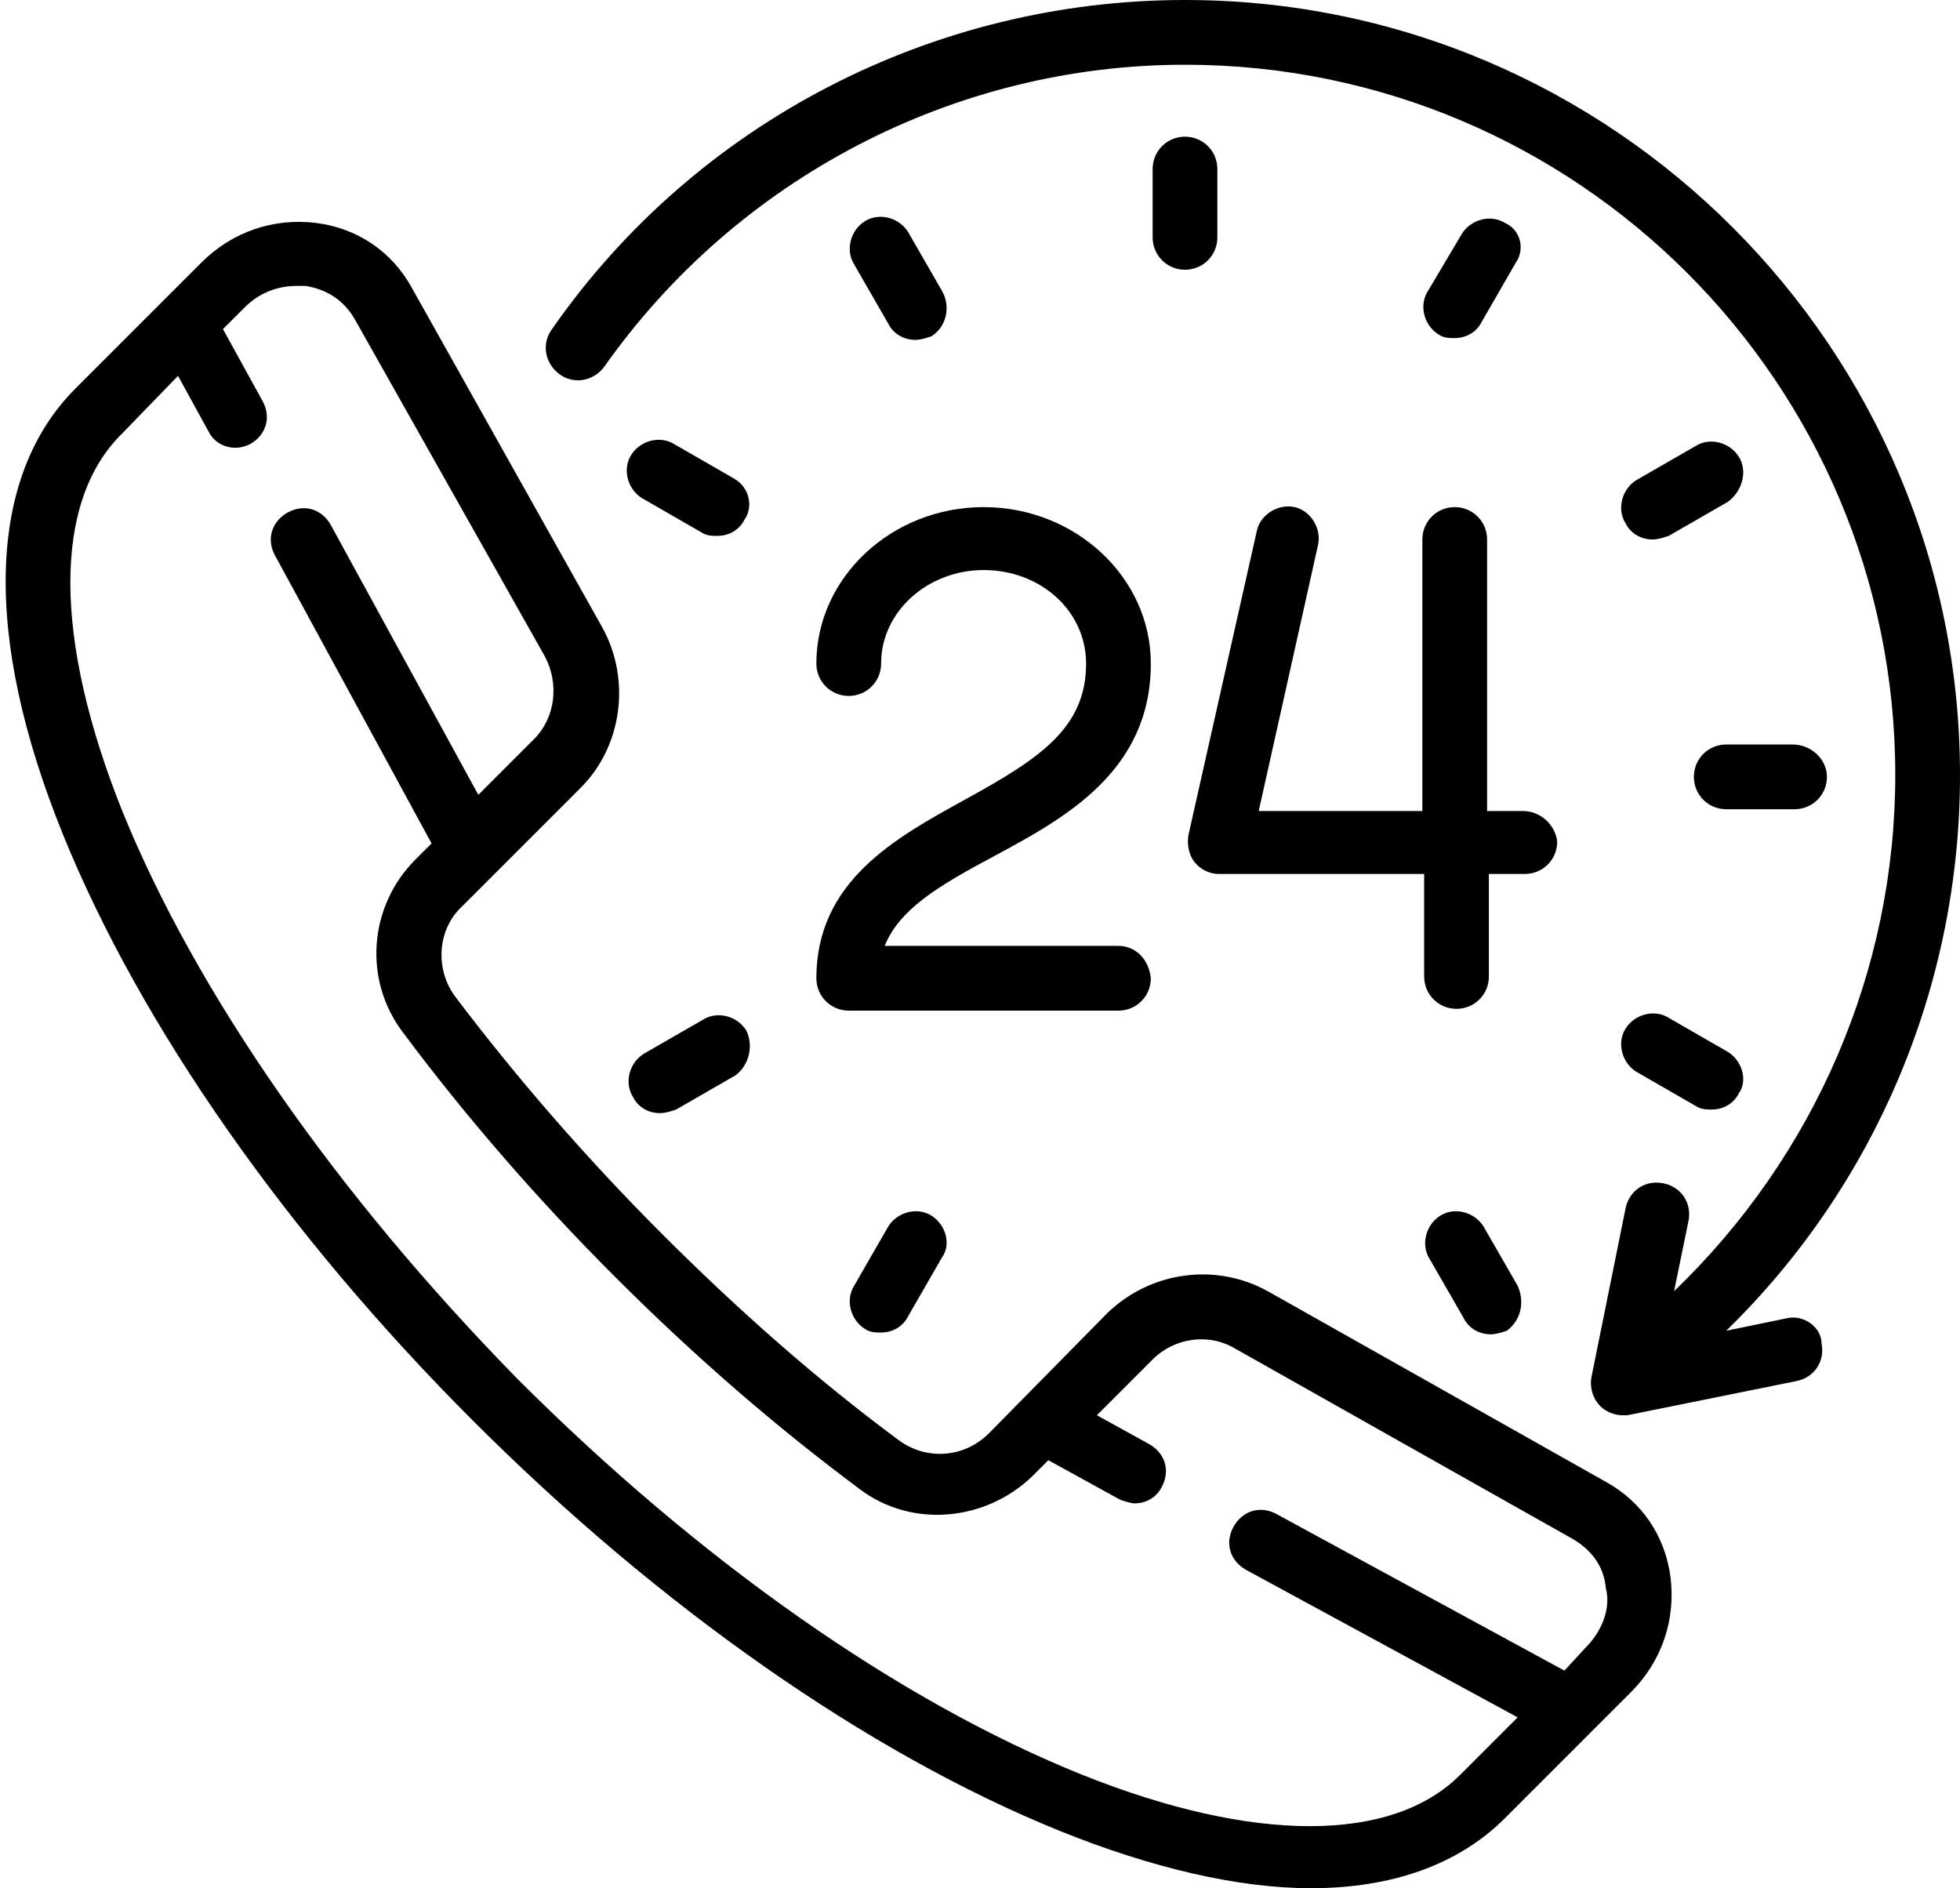
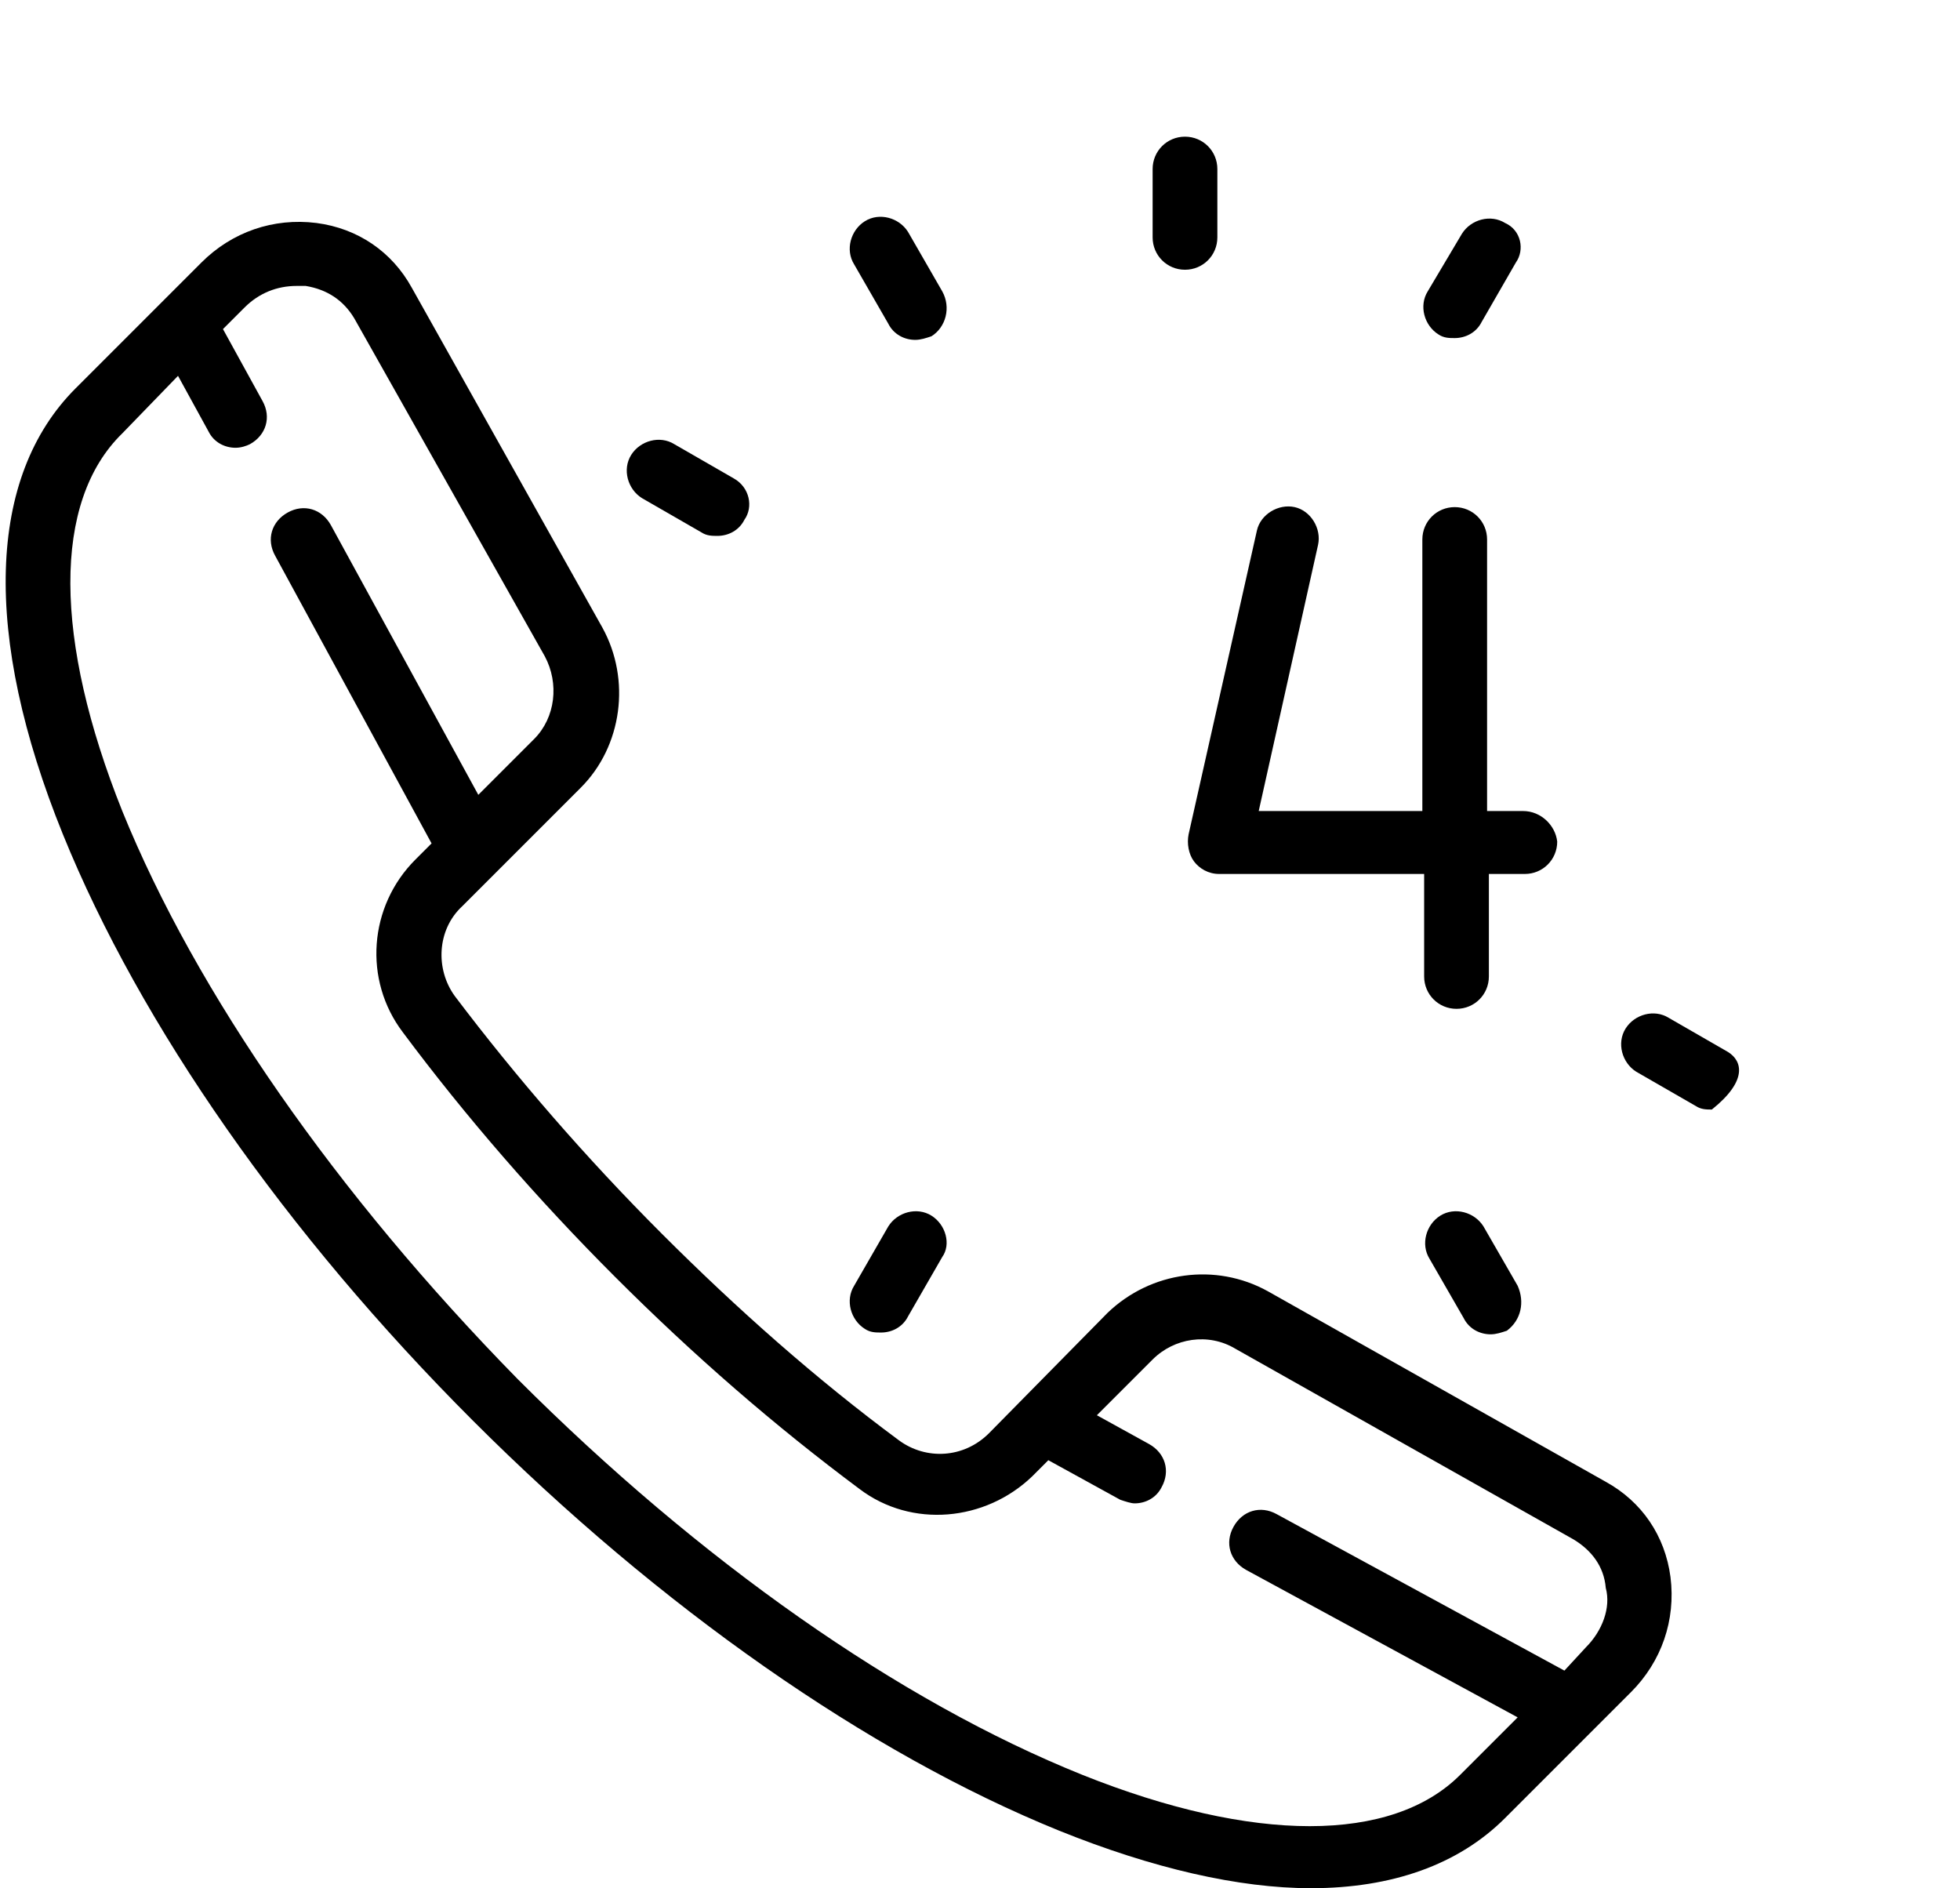
<svg xmlns="http://www.w3.org/2000/svg" version="1.1" id="Layer_1" x="0px" y="0px" width="109px" height="105px" viewBox="0 0 109 105" style="enable-background:new 0 0 109 105;" xml:space="preserve">
  <g>
    <g>
      <path d="M92.9,87.7c-0.3-2.3-1.6-4.2-3.6-5.3L70.5,71.8c-2.9-1.6-6.5-1.1-8.9,1.2L55,79.7c-1.4,1.4-3.5,1.5-5,0.4    c-4.6-3.4-9-7.3-13.2-11.5s-8.1-8.7-11.5-13.2c-1.1-1.5-1-3.7,0.4-5l6.6-6.6c2.3-2.3,2.8-6,1.2-8.9L22.9,16c-1.1-2-3-3.3-5.3-3.6    c-2.4-0.3-4.7,0.5-6.4,2.2l-7,7C-0.7,26.5-1,35.3,3.5,46.4C7.8,57,15.9,68.6,26.3,79s22,18.5,32.6,22.8c5.2,2.1,10,3.2,14,3.2    c4.5,0,8.2-1.3,10.8-3.9l7-7C92.4,92.4,93.2,90.1,92.9,87.7z M88.2,91.6L87,92.9l-16-8.7c-0.9-0.5-1.9-0.2-2.4,0.7    c-0.5,0.9-0.2,1.9,0.7,2.4l15.1,8.2l-3.2,3.2c-3.8,3.8-11.5,3.8-21,0c-10.2-4.1-21.3-11.9-31.4-22c-10.1-10.3-17.9-21.5-22-31.6    c-3.8-9.5-3.9-17.2,0-21l3.1-3.2l1.7,3.1c0.3,0.6,0.9,0.9,1.5,0.9c0.3,0,0.6-0.1,0.8-0.2c0.9-0.5,1.2-1.5,0.7-2.4l-2.2-4l1.2-1.2    c0.8-0.8,1.8-1.2,2.9-1.2c0.2,0,0.4,0,0.5,0c1.2,0.2,2.1,0.8,2.7,1.8l10.6,18.8c0.8,1.5,0.6,3.4-0.6,4.6l-3.1,3.1l-8.2-15    c-0.5-0.9-1.5-1.2-2.4-0.7s-1.2,1.5-0.7,2.4l8.7,16l-0.9,0.9c-2.6,2.6-2.9,6.7-0.7,9.6c3.5,4.7,7.5,9.3,11.8,13.6    c4.4,4.4,8.9,8.3,13.6,11.8c2.9,2.2,7,1.8,9.6-0.7l0.9-0.9l4,2.2c0.3,0.1,0.6,0.2,0.8,0.2c0.6,0,1.2-0.3,1.5-0.9    c0.5-0.9,0.2-1.9-0.7-2.4L61,78.7l3.1-3.1c1.2-1.2,3.1-1.5,4.6-0.6l18.8,10.6c1,0.6,1.7,1.5,1.8,2.7    C89.6,89.4,89.1,90.7,88.2,91.6z" />
    </g>
  </g>
  <g>
    <g>
      <path d="M84.7,45.1h-2V30c0-1-0.8-1.8-1.8-1.8S79.1,29,79.1,30v15.1H70l3.3-14.8c0.2-0.9-0.4-1.9-1.3-2.1s-1.9,0.4-2.1,1.3    l-3.8,16.9c-0.1,0.5,0,1.1,0.3,1.5s0.8,0.7,1.4,0.7h11.4v5.7c0,1,0.8,1.8,1.8,1.8s1.8-0.8,1.8-1.8v-5.7h2c1,0,1.8-0.8,1.8-1.8    C86.5,45.9,85.7,45.1,84.7,45.1z" />
    </g>
  </g>
  <g>
    <g>
-       <path d="M62.2,52.6h-13c0.8-2,2.9-3.3,6.1-5c3.9-2.1,8.7-4.7,8.7-10.7c0-4.8-4.2-8.7-9.3-8.7s-9.3,3.9-9.3,8.7    c0,1,0.8,1.8,1.8,1.8s1.8-0.8,1.8-1.8c0-2.9,2.6-5.2,5.7-5.2c3.2,0,5.7,2.3,5.7,5.2c0,3.6-2.6,5.3-6.8,7.6    c-3.8,2.1-8.2,4.5-8.2,9.9c0,1,0.8,1.8,1.8,1.8h15c1,0,1.8-0.8,1.8-1.8C63.9,53.4,63.2,52.6,62.2,52.6z" />
-     </g>
+       </g>
  </g>
  <g>
    <g>
-       <path d="M99.4,73.3L96,74c8.3-8.1,13-19.2,13-30.9C109,19.4,89.7,0,65.9,0c-14,0-27.2,6.8-35.2,18.3c-0.6,0.8-0.4,1.9,0.4,2.5    s1.9,0.4,2.5-0.4C41,9.9,53.1,3.6,65.9,3.6c21.8,0,39.5,17.7,39.5,39.5c0,10.9-4.5,21.2-12.3,28.7l0.8-3.9c0.2-1-0.4-1.9-1.4-2.1    s-1.9,0.4-2.1,1.4l-1.9,9.4c-0.1,0.6,0.1,1.2,0.5,1.6c0.3,0.3,0.8,0.5,1.2,0.5c0.1,0,0.2,0,0.3,0l9.4-1.9c1-0.2,1.6-1.1,1.4-2.1    C101.3,73.8,100.3,73.1,99.4,73.3z" />
-     </g>
+       </g>
  </g>
  <g>
    <g>
      <path d="M65.9,7.6c-1,0-1.8,0.8-1.8,1.8v3.8c0,1,0.8,1.8,1.8,1.8s1.8-0.8,1.8-1.8V9.4C67.7,8.4,66.9,7.6,65.9,7.6z" />
    </g>
  </g>
  <g>
    <g>
-       <path d="M99.7,41.4H96c-1,0-1.8,0.8-1.8,1.8S95,45,96,45h3.8c1,0,1.8-0.8,1.8-1.8S100.7,41.4,99.7,41.4z" />
-     </g>
+       </g>
  </g>
  <g>
    <g>
      <path d="M40.8,26.6l-3.3-1.9c-0.8-0.5-1.9-0.2-2.4,0.6c-0.5,0.8-0.2,1.9,0.6,2.4l3.3,1.9c0.3,0.2,0.6,0.2,0.9,0.2    c0.6,0,1.2-0.3,1.5-0.9C41.9,28.2,41.7,27.1,40.8,26.6z" />
    </g>
  </g>
  <g>
    <g>
-       <path d="M96.1,58.5l-3.3-1.9c-0.8-0.5-1.9-0.2-2.4,0.6s-0.2,1.9,0.6,2.4l3.3,1.9c0.3,0.2,0.6,0.2,0.9,0.2c0.6,0,1.2-0.3,1.5-0.9    C97.2,60.1,96.9,59,96.1,58.5z" />
+       <path d="M96.1,58.5l-3.3-1.9c-0.8-0.5-1.9-0.2-2.4,0.6s-0.2,1.9,0.6,2.4l3.3,1.9c0.3,0.2,0.6,0.2,0.9,0.2C97.2,60.1,96.9,59,96.1,58.5z" />
    </g>
  </g>
  <g>
    <g>
      <path d="M83.7,12.4c-0.8-0.5-1.9-0.2-2.4,0.6l-1.9,3.2c-0.5,0.8-0.2,1.9,0.6,2.4c0.3,0.2,0.6,0.2,0.9,0.2c0.6,0,1.2-0.3,1.5-0.9    l1.9-3.3C84.8,13.9,84.6,12.8,83.7,12.4z" />
    </g>
  </g>
  <g>
    <g>
      <path d="M51.8,67.6c-0.8-0.5-1.9-0.2-2.4,0.6l-1.9,3.3c-0.5,0.8-0.2,1.9,0.6,2.4c0.3,0.2,0.6,0.2,0.9,0.2c0.6,0,1.2-0.3,1.5-0.9    l1.9-3.3C52.9,69.2,52.6,68.1,51.8,67.6z" />
    </g>
  </g>
  <g>
    <g>
-       <path d="M96.7,25.4c-0.5-0.8-1.6-1.1-2.4-0.6L91,26.7c-0.8,0.5-1.1,1.6-0.6,2.4c0.3,0.6,0.9,0.9,1.5,0.9c0.3,0,0.6-0.1,0.9-0.2    l3.3-1.9C96.9,27.3,97.2,26.2,96.7,25.4z" />
-     </g>
+       </g>
  </g>
  <g>
    <g>
-       <path d="M41.5,57.3c-0.5-0.8-1.6-1.1-2.4-0.6l-3.3,1.9c-0.8,0.5-1.1,1.6-0.6,2.4c0.3,0.6,0.9,0.9,1.5,0.9c0.3,0,0.6-0.1,0.9-0.2    l3.3-1.9C41.7,59.2,41.9,58.1,41.5,57.3z" />
-     </g>
+       </g>
  </g>
  <g>
    <g>
      <path d="M52.4,16.2l-1.9-3.3c-0.5-0.8-1.6-1.1-2.4-0.6c-0.8,0.5-1.1,1.6-0.6,2.4l1.9,3.3c0.3,0.6,0.9,0.9,1.5,0.9    c0.3,0,0.6-0.1,0.9-0.2C52.6,18.2,52.9,17.1,52.4,16.2z" />
    </g>
  </g>
  <g>
    <g>
      <path d="M84.4,71.5l-1.9-3.3c-0.5-0.8-1.6-1.1-2.4-0.6S79,69.2,79.5,70l1.9,3.3c0.3,0.6,0.9,0.9,1.5,0.9c0.3,0,0.6-0.1,0.9-0.2    C84.6,73.4,84.8,72.4,84.4,71.5z" />
    </g>
  </g>
</svg>